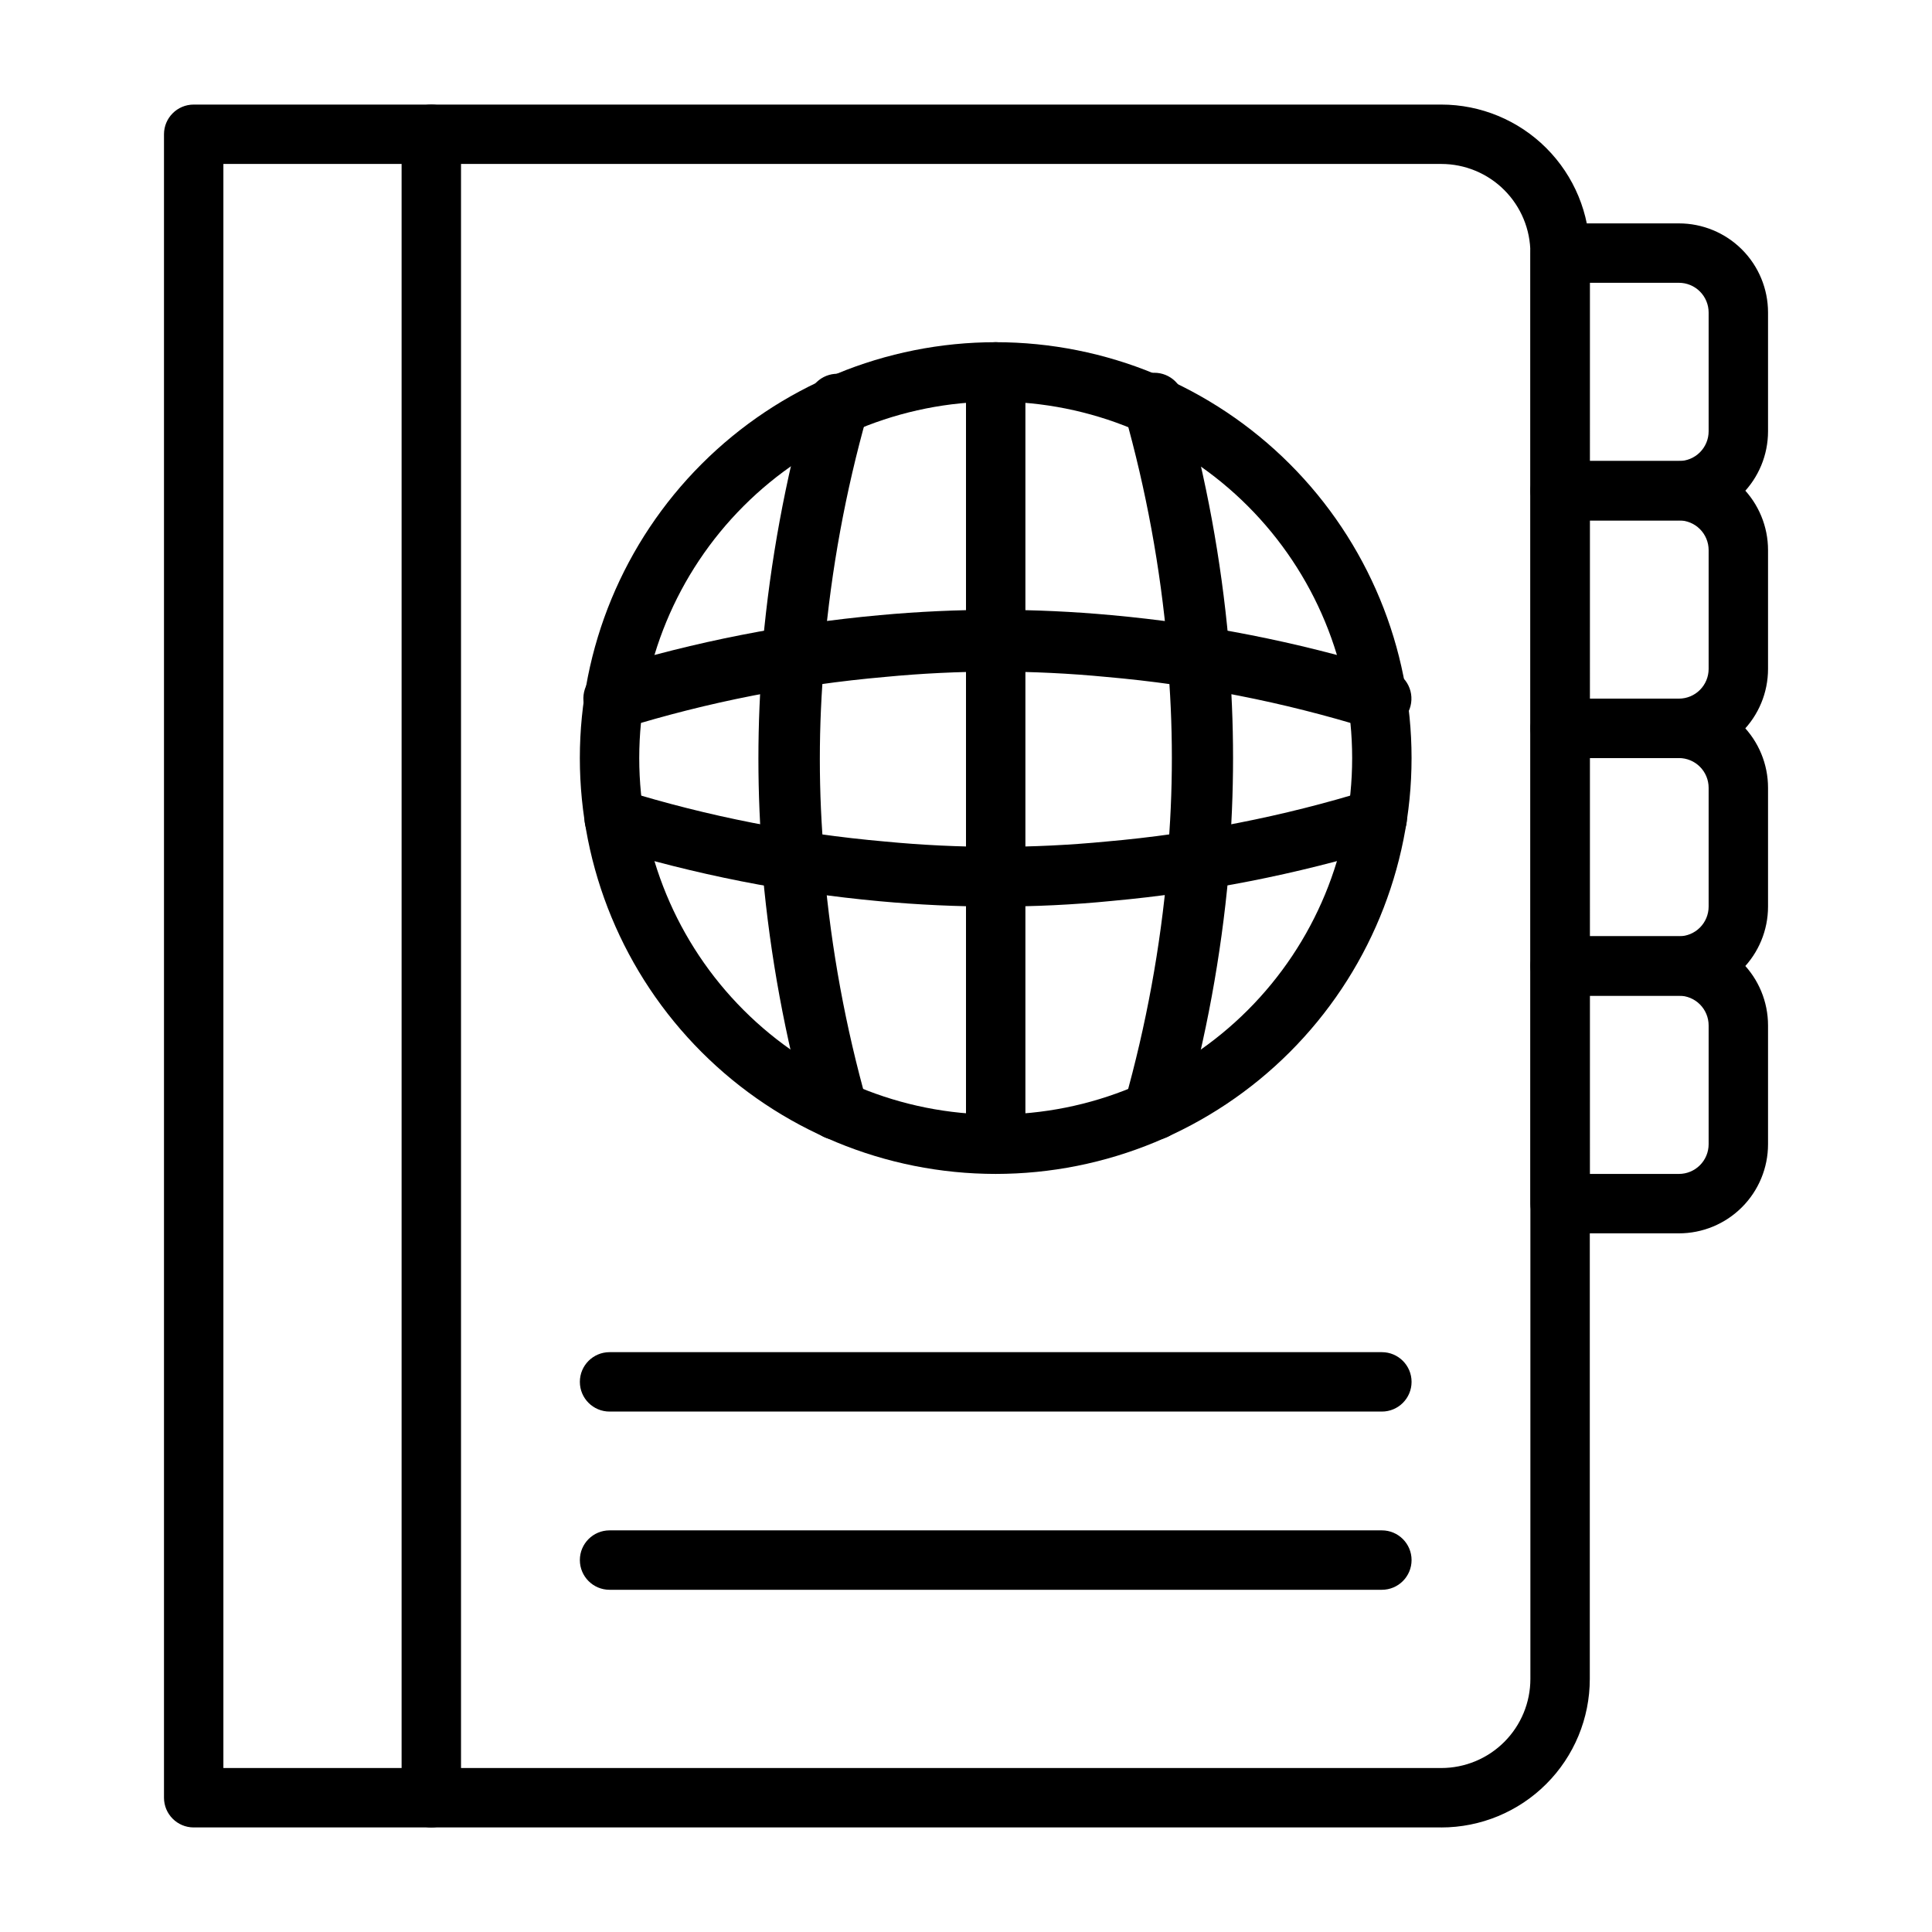
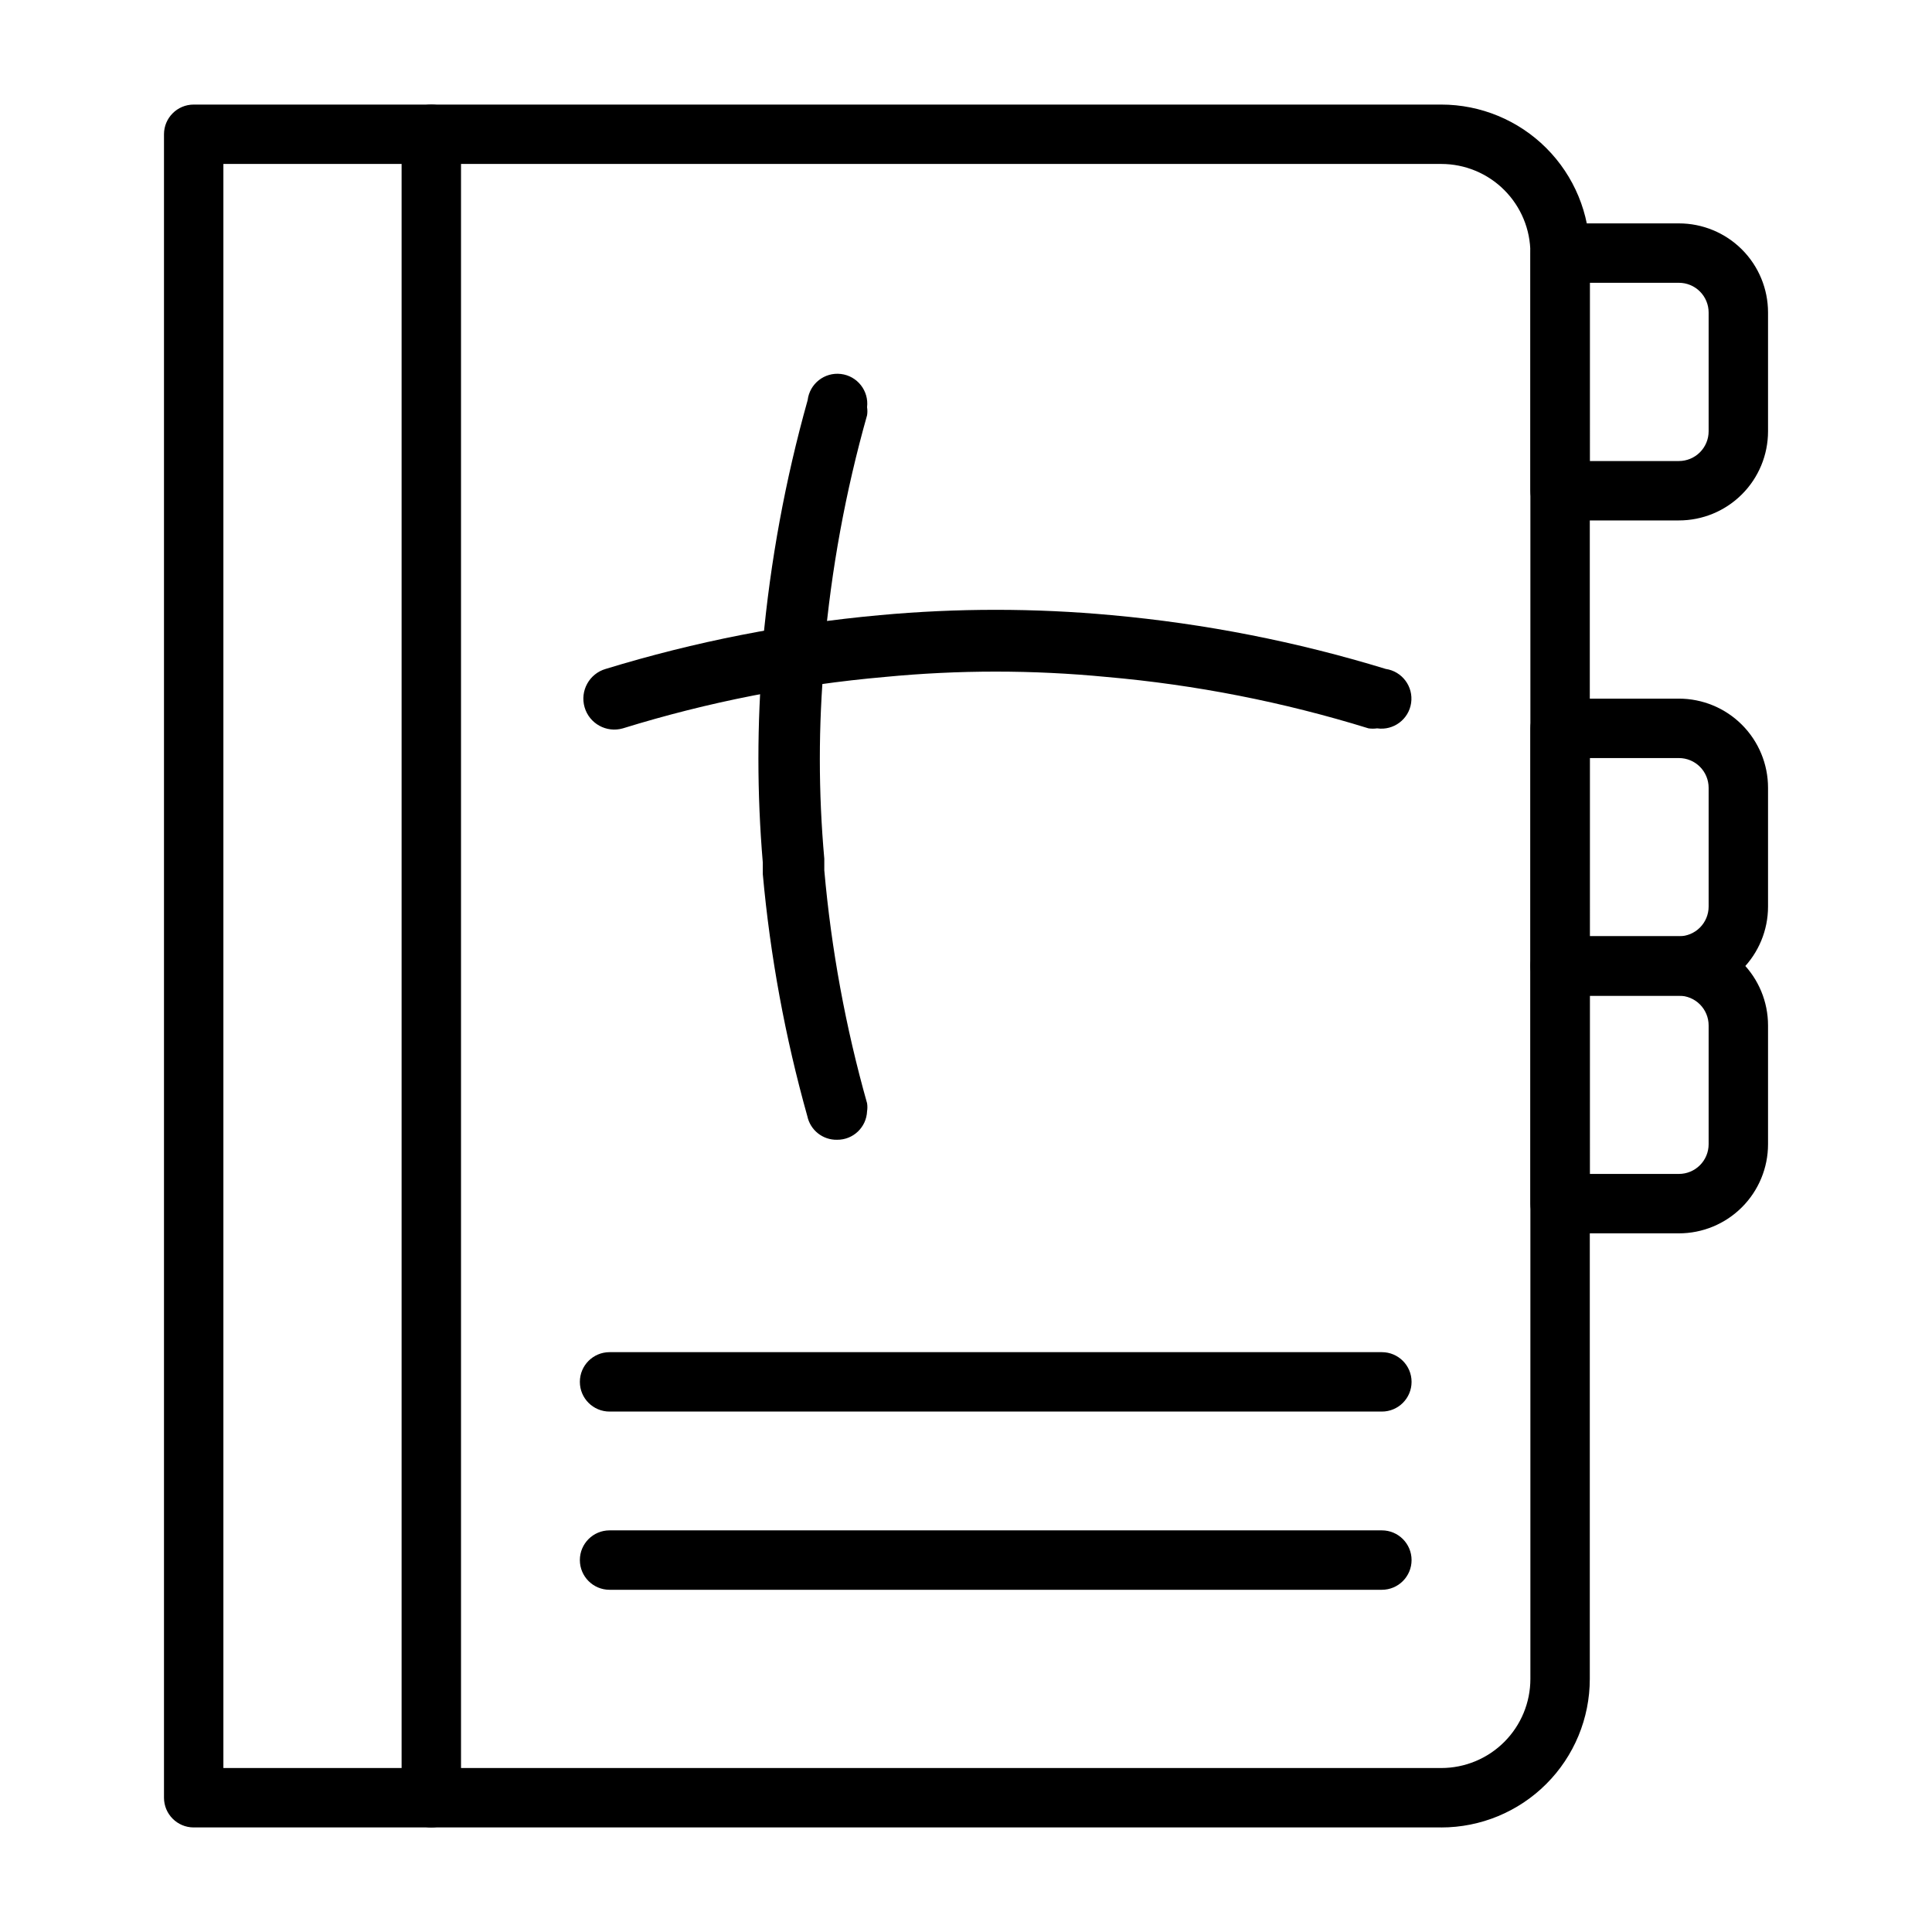
<svg xmlns="http://www.w3.org/2000/svg" fill="#000000" width="800px" height="800px" version="1.1" viewBox="144 144 512 512">
  <g>
    <path d="m525.95 628.29h-330.62c-4.348 0-7.871-3.527-7.871-7.875v-440.83c0-4.348 3.523-7.871 7.871-7.871h330.62c10.441 0 20.453 4.144 27.832 11.527 7.383 7.383 11.531 17.395 11.531 27.832v377.86c0 10.441-4.148 20.453-11.531 27.832-7.379 7.383-17.391 11.531-27.832 11.531zm-322.75-15.746h322.75c6.266 0 12.273-2.488 16.699-6.918 4.43-4.426 6.918-10.434 6.918-16.699v-377.86c0-6.266-2.488-12.27-6.918-16.699-4.426-4.43-10.434-6.918-16.699-6.918h-322.75z" />
    <path d="m258.3 628.29c-4.348 0-7.871-3.527-7.871-7.875v-440.83c0-4.348 3.523-7.871 7.871-7.871 4.348 0 7.875 3.523 7.875 7.871v440.83c0 2.09-0.832 4.09-2.309 5.566-1.477 1.477-3.477 2.309-5.566 2.309z" />
-     <path d="m407.87 455.1c-29.23 0-57.262-11.609-77.93-32.277-20.668-20.668-32.277-48.699-32.277-77.93s11.609-57.262 32.277-77.93c20.668-20.668 48.699-32.277 77.93-32.277 29.227 0 57.262 11.609 77.93 32.277 20.668 20.668 32.277 48.699 32.277 77.93s-11.609 57.262-32.277 77.93-48.703 32.277-77.93 32.277zm0-204.67c-25.055 0-49.082 9.953-66.797 27.668-17.715 17.715-27.668 41.742-27.668 66.797 0 25.055 9.953 49.082 27.668 66.797 17.715 17.715 41.742 27.668 66.797 27.668 25.055 0 49.082-9.953 66.797-27.668 17.715-17.715 27.668-41.742 27.668-66.797 0-25.055-9.953-49.082-27.668-66.797-17.715-17.715-41.742-27.668-66.797-27.668z" />
    <path d="m365.83 446.05c-3.773 0.082-7.078-2.527-7.871-6.219-5.891-20.98-9.84-42.457-11.809-64.156v-3.07c-1.551-18.336-1.551-36.77 0-55.105v-2.914c1.988-21.832 5.965-43.441 11.887-64.551 0.523-4.348 4.469-7.449 8.816-6.926 4.348 0.52 7.449 4.469 6.93 8.816 0.113 0.703 0.113 1.422 0 2.125-5.703 20.199-9.496 40.887-11.336 61.797v2.914-0.004c-1.574 17.574-1.574 35.25 0 52.824v3.07c1.844 20.879 5.641 41.543 11.336 61.715 0.113 0.703 0.113 1.422 0 2.125-0.172 4.254-3.691 7.606-7.953 7.559z" />
-     <path d="m449.91 446.05c-4.348 0-7.871-3.523-7.871-7.871-0.113-0.73-0.113-1.477 0-2.207 5.703-20.199 9.496-40.887 11.336-61.793v-2.914c1.574-17.57 1.574-35.25 0-52.82v-3.07c-1.848-20.883-5.641-41.543-11.336-61.719-0.113-0.703-0.113-1.422 0-2.125-0.219-2.086 0.398-4.176 1.723-5.809 1.32-1.629 3.234-2.668 5.324-2.891 4.348-0.453 8.242 2.699 8.695 7.047 5.891 20.98 9.844 42.457 11.809 64.156v3.07c1.574 18.465 1.574 37.031 0 55.5v2.914-0.004c-1.984 21.836-5.961 43.441-11.887 64.551-0.879 3.57-4.117 6.055-7.793 5.984z" />
-     <path d="m407.87 384.25c-10.312 0-20.547-0.473-30.781-1.418-24.621-2.258-48.945-7.062-72.578-14.324-4.176-1.262-6.535-5.668-5.273-9.84 1.258-4.176 5.664-6.535 9.84-5.277 22.594 6.992 45.867 11.559 69.43 13.621 19.531 1.887 39.195 1.887 58.727 0 23.559-2.062 46.836-6.629 69.43-13.621 4.176-1.258 8.578 1.102 9.84 5.277 1.262 4.172-1.102 8.578-5.273 9.84-23.637 7.238-47.961 12.012-72.582 14.246-10.23 1.023-20.465 1.496-30.777 1.496z" />
    <path d="m508.95 337.02c-0.758 0.109-1.527 0.109-2.285 0-22.594-6.992-45.871-11.559-69.43-13.621-19.531-1.887-39.195-1.887-58.727 0-23.562 2.062-46.836 6.629-69.43 13.621-4.348 1.258-8.895-1.242-10.156-5.59s1.242-8.895 5.59-10.156c23.637-7.238 47.961-12.012 72.578-14.246 20.477-1.891 41.086-1.891 61.559 0 24.621 2.234 48.945 7.008 72.582 14.246 4.348 0.633 7.359 4.668 6.731 9.016-0.629 4.348-4.668 7.359-9.012 6.731z" />
-     <path d="m407.87 455.1c-4.348 0-7.871-3.523-7.871-7.871v-204.67c0-4.348 3.523-7.871 7.871-7.871s7.871 3.523 7.871 7.871v204.67c0 2.09-0.828 4.09-2.305 5.566s-3.481 2.305-5.566 2.305z" />
    <path d="m510.21 518.08h-204.67c-4.348 0-7.871-3.523-7.871-7.871 0-4.348 3.523-7.871 7.871-7.871h204.67c4.348 0 7.871 3.523 7.871 7.871 0 4.348-3.523 7.871-7.871 7.871z" />
    <path d="m510.21 565.31h-204.67c-4.348 0-7.871-3.527-7.871-7.875s3.523-7.871 7.871-7.871h204.67c4.348 0 7.871 3.523 7.871 7.871s-3.523 7.875-7.871 7.875z" />
-     <path d="m588.93 344.89h-31.488c-4.348 0-7.871-3.523-7.871-7.871v-62.977c0-4.348 3.523-7.871 7.871-7.871h31.488c6.266 0 12.273 2.488 16.699 6.914 4.43 4.43 6.918 10.438 6.918 16.699v31.488c0 6.266-2.488 12.27-6.918 16.699-4.426 4.43-10.434 6.918-16.699 6.918zm-23.617-15.742h23.617v-0.004c2.09 0 4.09-0.828 5.566-2.305 1.477-1.477 2.309-3.477 2.309-5.566v-31.488c0-2.086-0.832-4.09-2.309-5.566-1.477-1.477-3.477-2.305-5.566-2.305h-23.613z" />
    <path d="m588.93 407.87h-31.488c-4.348 0-7.871-3.523-7.871-7.871v-62.977c0-4.348 3.523-7.875 7.871-7.875h31.488c6.266 0 12.273 2.488 16.699 6.918 4.43 4.43 6.918 10.438 6.918 16.699v31.488c0 6.266-2.488 12.27-6.918 16.699-4.426 4.43-10.434 6.918-16.699 6.918zm-23.617-15.742h23.617v-0.004c2.09 0 4.09-0.828 5.566-2.305 1.477-1.477 2.309-3.477 2.309-5.566v-31.488c0-2.086-0.832-4.09-2.309-5.566-1.477-1.477-3.477-2.305-5.566-2.305h-23.613z" />
    <path d="m588.93 470.85h-31.488c-4.348 0-7.871-3.523-7.871-7.871v-62.977c0-4.348 3.523-7.875 7.871-7.875h31.488c6.266 0 12.273 2.488 16.699 6.918 4.43 4.43 6.918 10.438 6.918 16.699v31.488c0 6.262-2.488 12.27-6.918 16.699-4.426 4.43-10.434 6.918-16.699 6.918zm-23.617-15.742h23.617v-0.004c2.09 0 4.09-0.828 5.566-2.305 1.477-1.477 2.309-3.477 2.309-5.566v-31.488c0-2.086-0.832-4.09-2.309-5.566-1.477-1.477-3.477-2.305-5.566-2.305h-23.613z" />
    <path d="m588.93 281.92h-31.488c-4.348 0-7.871-3.523-7.871-7.871v-62.977c0-4.348 3.523-7.871 7.871-7.871h31.488c6.266 0 12.273 2.488 16.699 6.914 4.43 4.43 6.918 10.438 6.918 16.699v31.488c0 6.266-2.488 12.273-6.918 16.699-4.426 4.43-10.434 6.918-16.699 6.918zm-23.617-15.742h23.617c2.09 0 4.09-0.832 5.566-2.309 1.477-1.477 2.309-3.477 2.309-5.566v-31.488c0-2.086-0.832-4.09-2.309-5.566-1.477-1.477-3.477-2.305-5.566-2.305h-23.613z" />
  </g>
</svg>